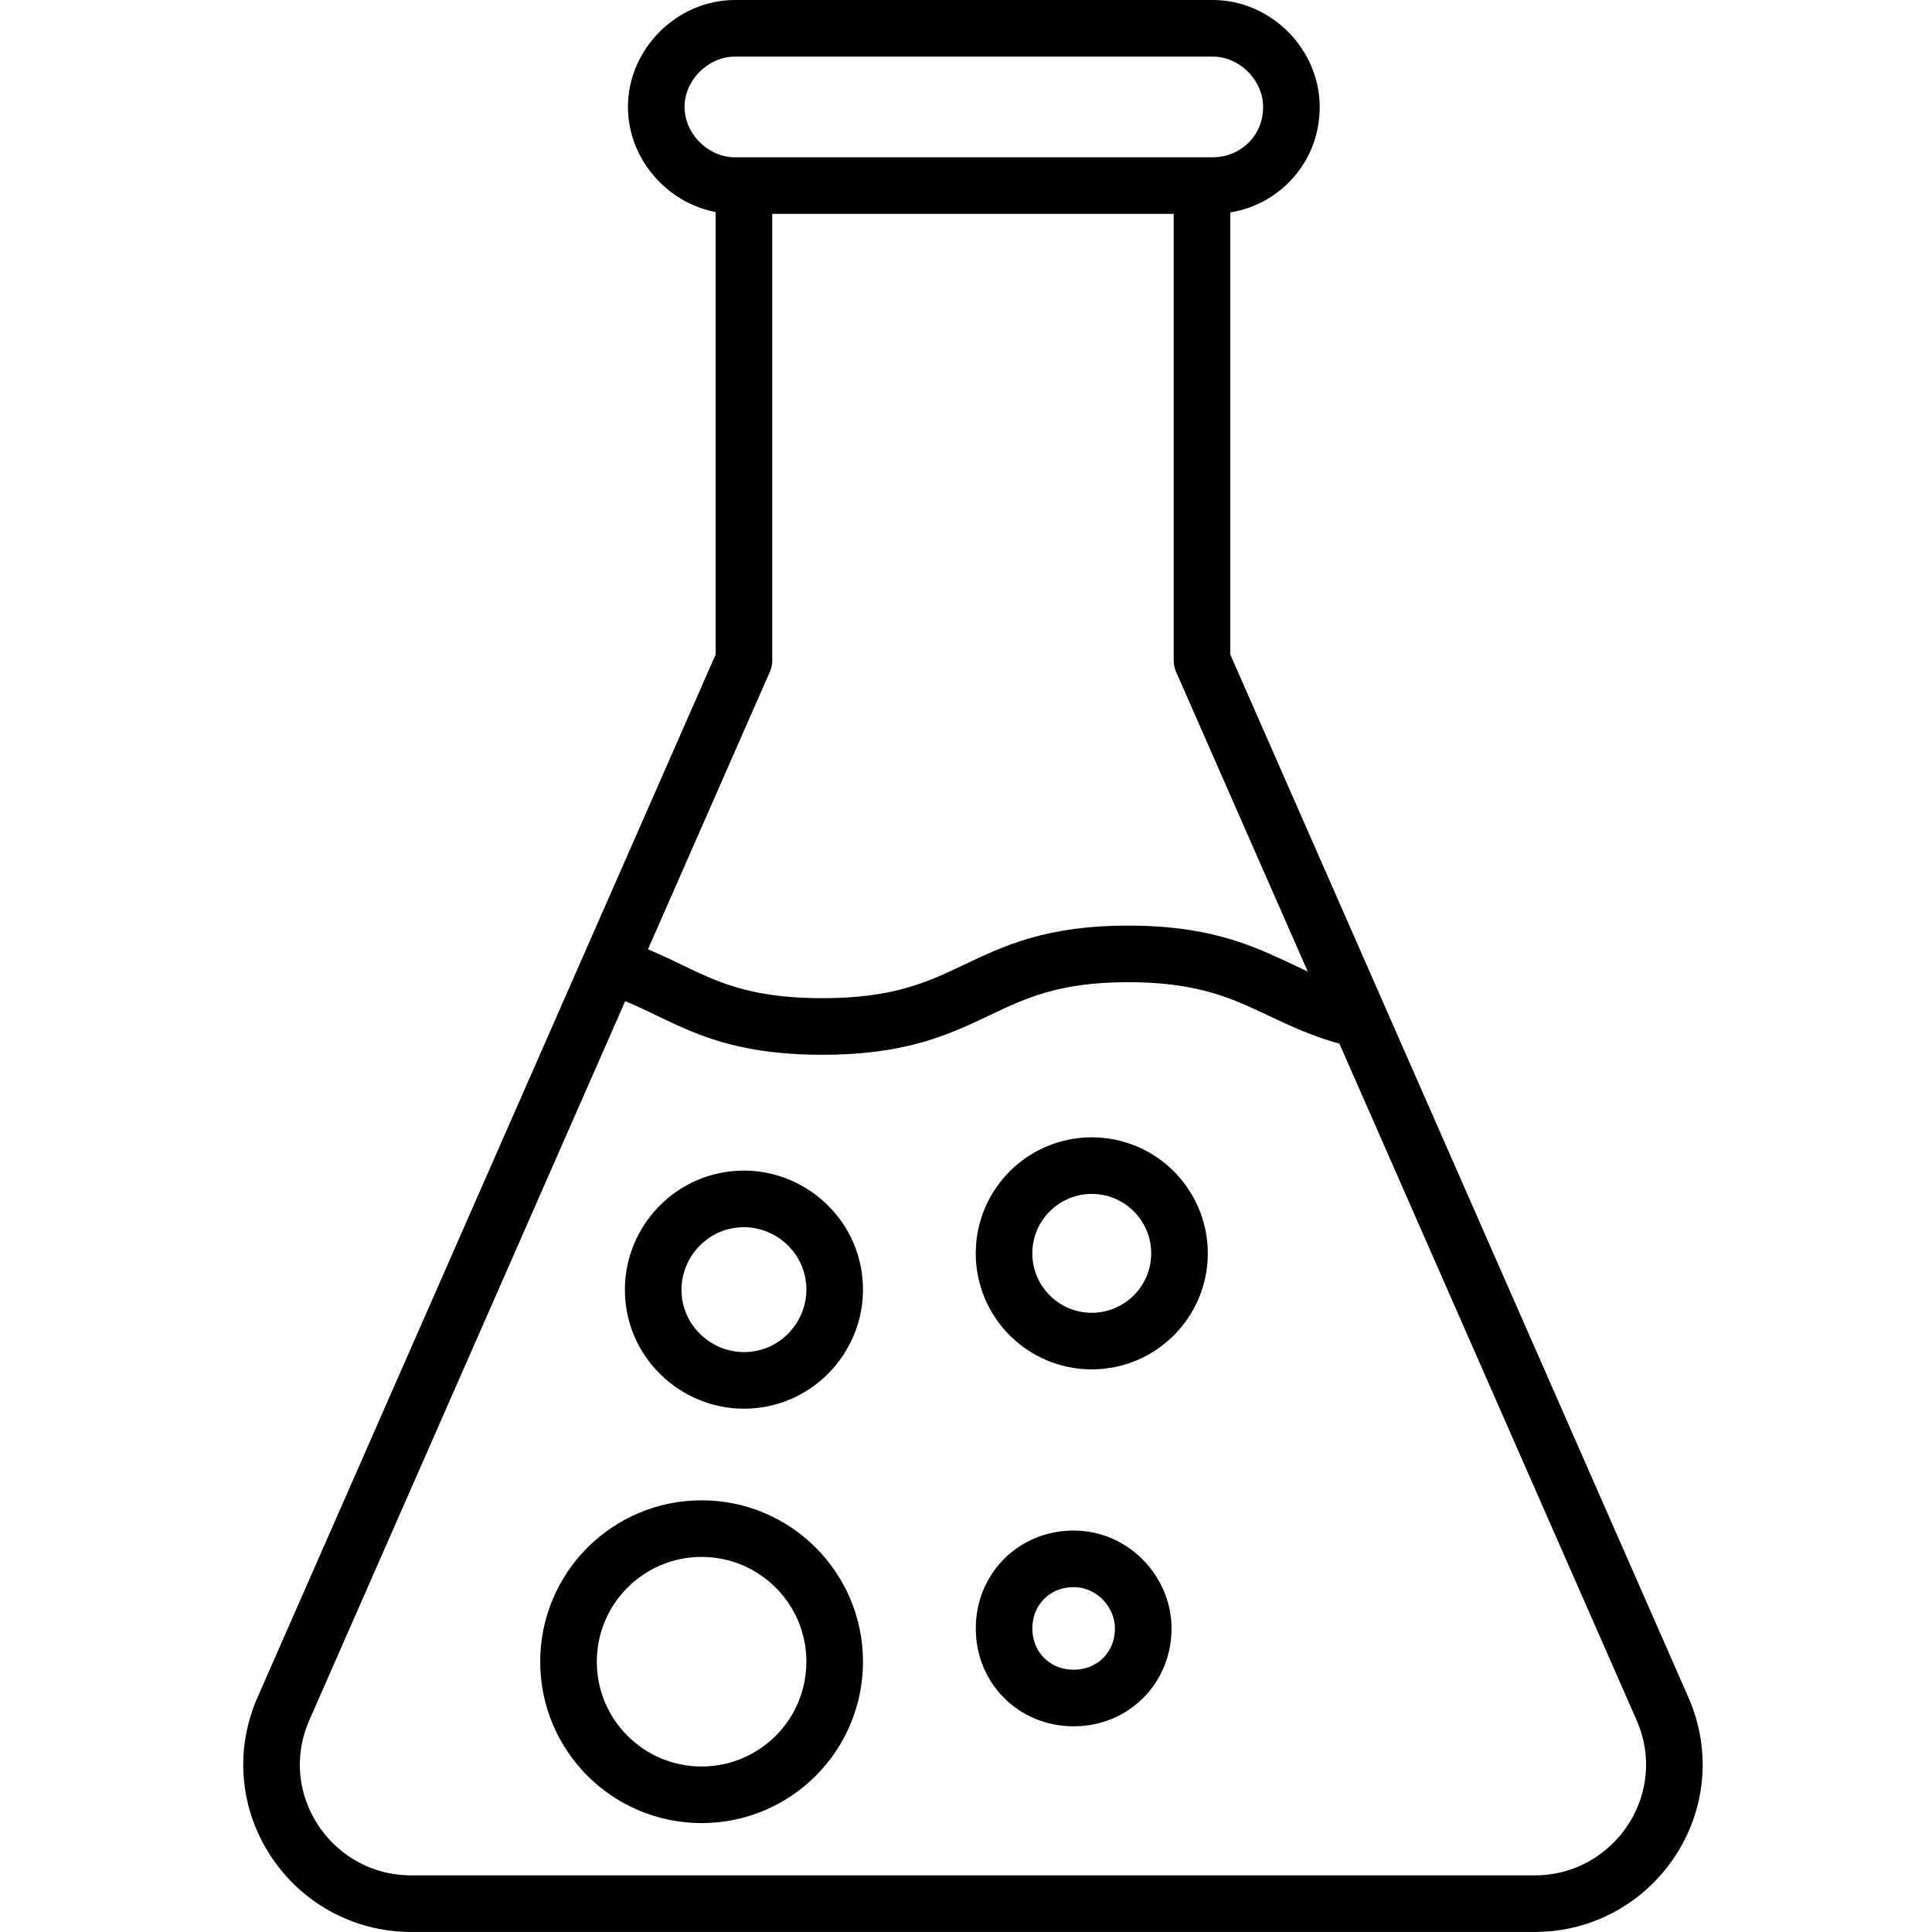
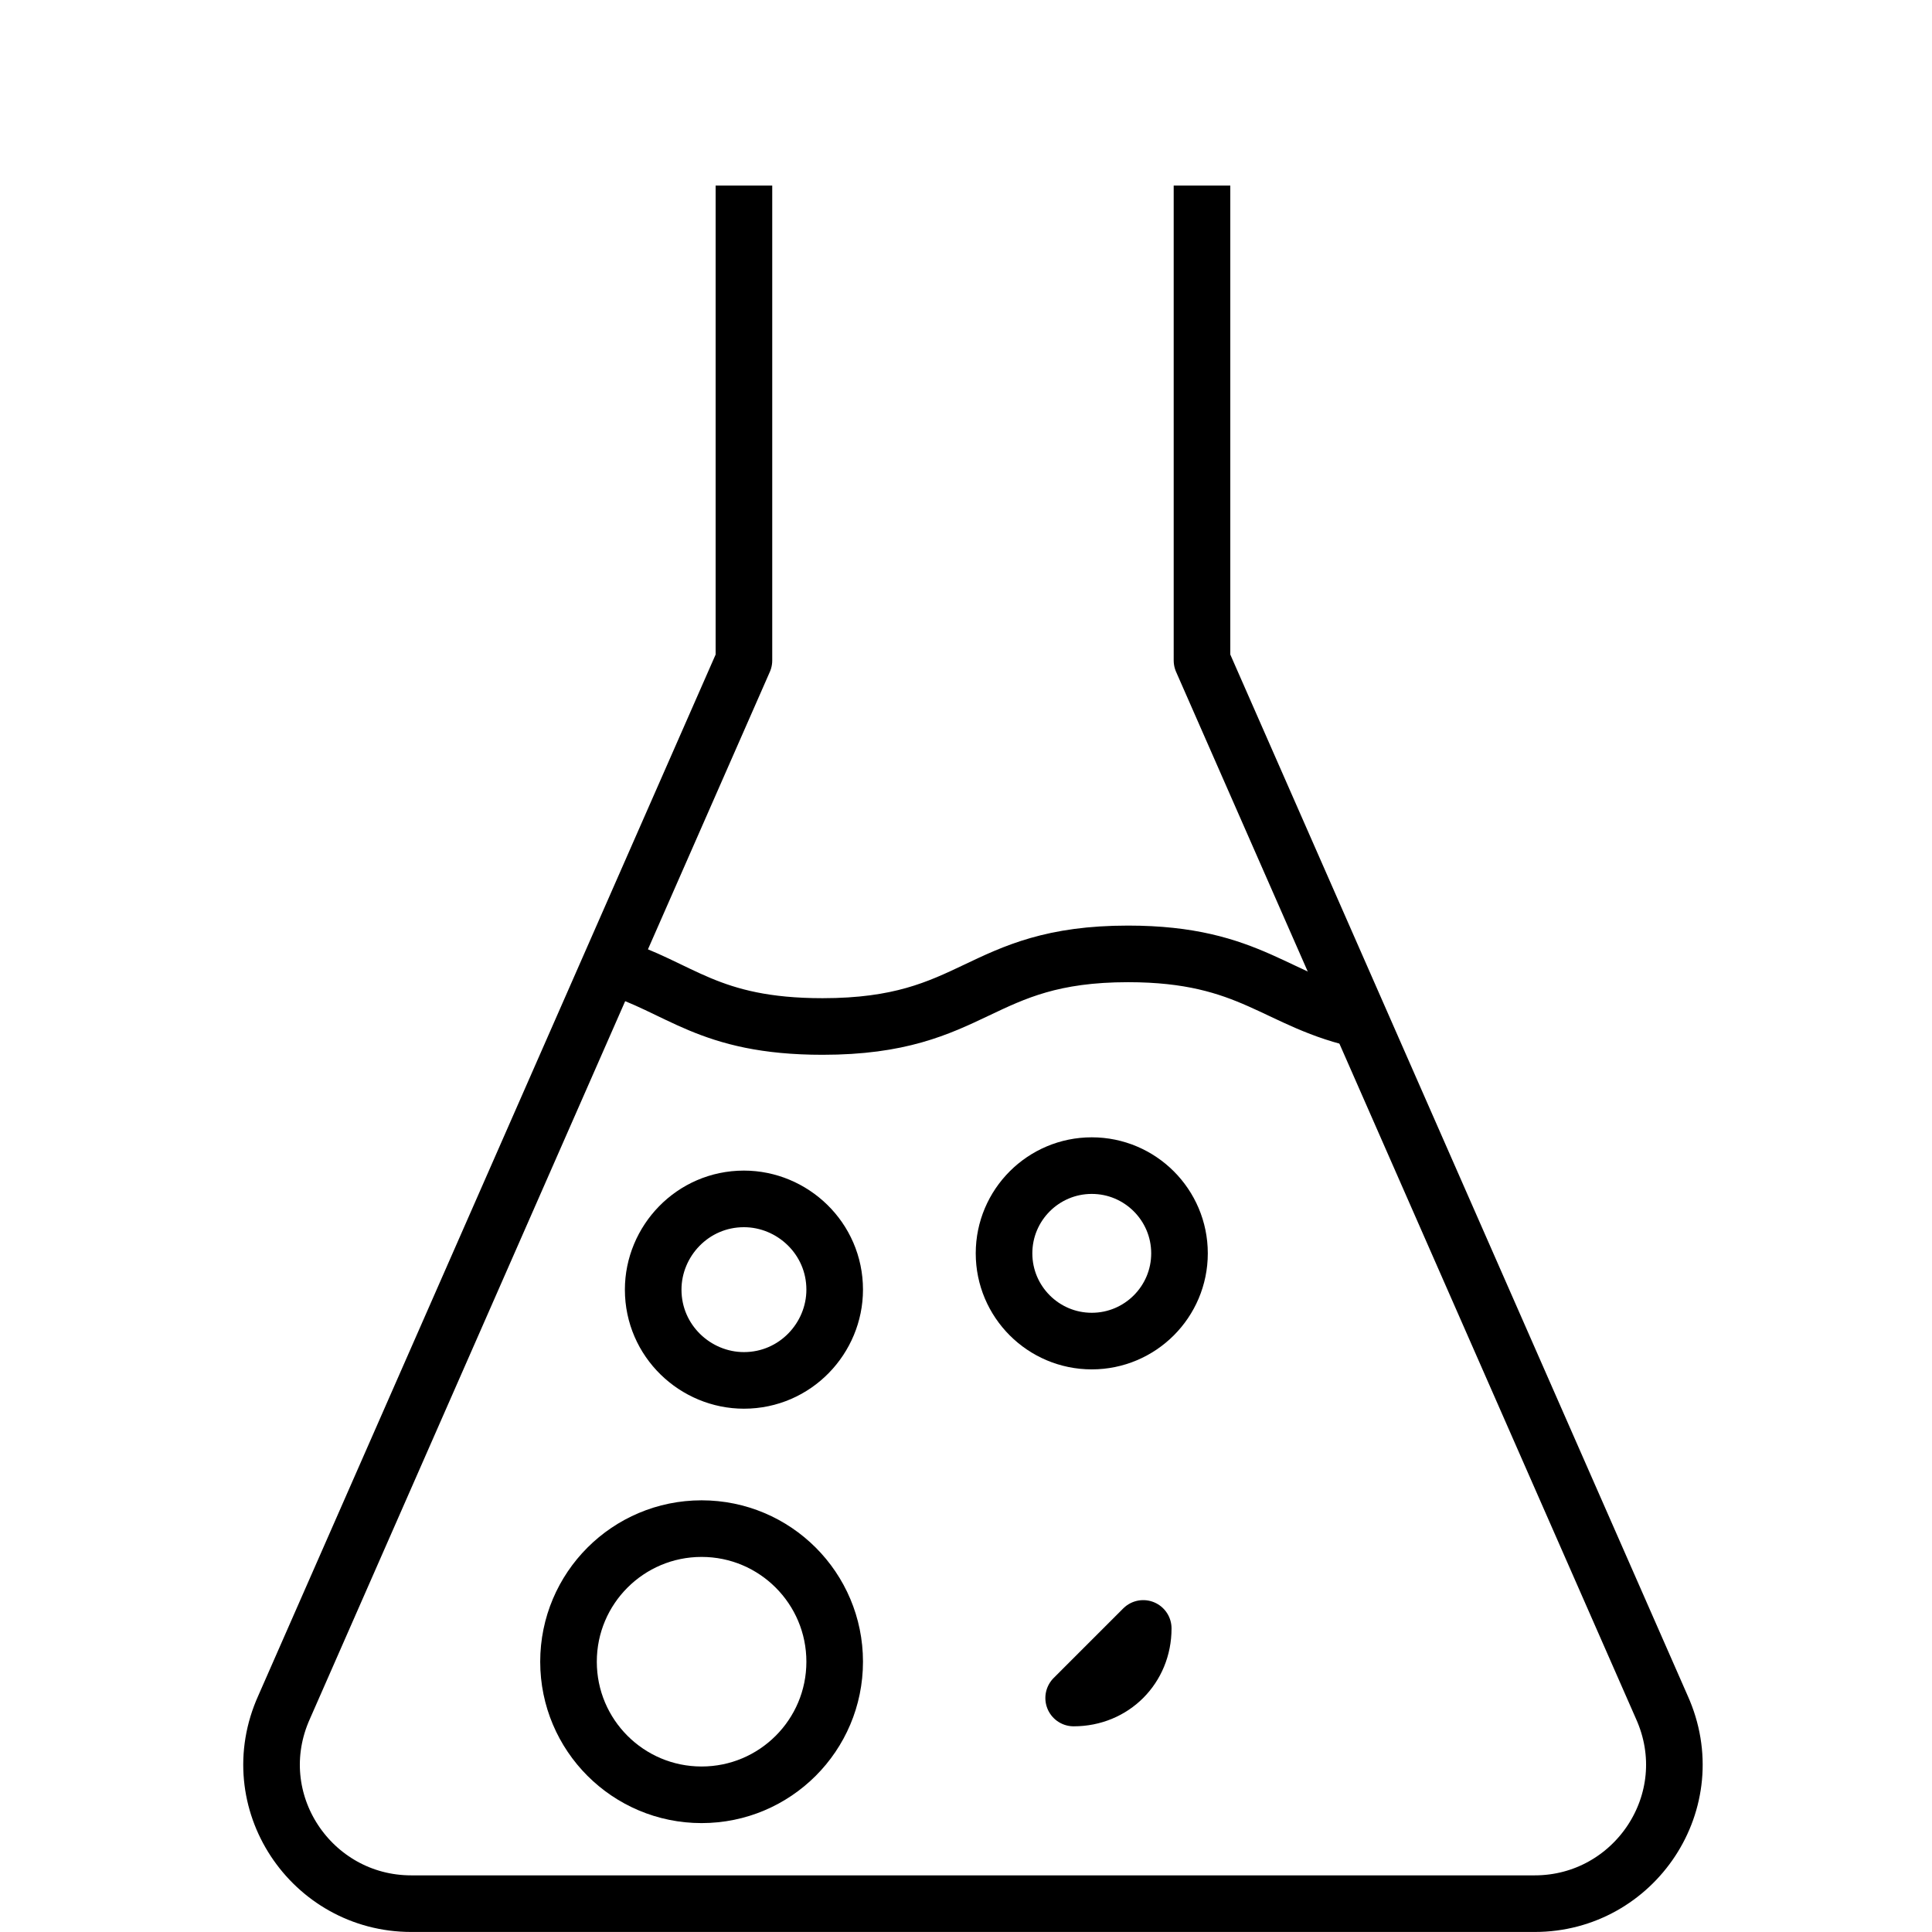
<svg xmlns="http://www.w3.org/2000/svg" id="Livello_2" data-name="Livello 2" viewBox="0 0 512 512">
  <g id="Livello_1-2" data-name="Livello 1">
    <g>
      <g>
        <path d="m197.15,49.18v125.85l-121.84,277.36c-11.22,24.85,7.21,52.1,33.67,52.1h144.14s153.59,0,153.59,0c26.45,0,44.89-27.25,33.67-52.1l-121.84-277.36V49.18" style="fill: none; stroke: #000; stroke-linejoin: round; stroke-width: 15px;" />
        <path d="m161.88,256c18.44,5.61,25.65,16.03,56.11,16.03,40.88,0,40.88-19.24,80.96-19.24,32.87,0,39.28,12.83,62.53,17.64" style="fill: none; stroke: #000; stroke-linejoin: round; stroke-width: 15px;" />
        <circle cx="185.93" cy="440.37" r="35.27" style="fill: none; stroke: #000; stroke-linejoin: round; stroke-width: 15px;" />
-         <path d="m302.97,431.55c0,10.42-8.02,18.44-18.44,18.44s-18.44-8.02-18.44-18.44,8.02-18.44,18.44-18.44,18.44,8.82,18.44,18.44Z" style="fill: none; stroke: #000; stroke-linejoin: round; stroke-width: 15px;" />
+         <path d="m302.97,431.55c0,10.42-8.02,18.44-18.44,18.44Z" style="fill: none; stroke: #000; stroke-linejoin: round; stroke-width: 15px;" />
        <path d="m312.58,332.15c0,12.83-10.42,23.25-23.25,23.25s-23.25-10.42-23.25-23.25,10.42-23.25,23.25-23.25,23.25,10.42,23.25,23.25Z" style="fill: none; stroke: #000; stroke-linejoin: round; stroke-width: 15px;" />
        <path d="m221.2,341.77c0,12.83-10.42,24.05-24.05,24.05-12.83,0-24.05-10.42-24.05-24.05,0-12.83,10.42-24.05,24.05-24.05,12.83,0,24.05,10.42,24.05,24.05Z" style="fill: none; stroke: #000; stroke-linejoin: round; stroke-width: 15px;" />
-         <path d="m321.4,49.18h-126.65c-11.22,0-20.84-9.62-20.84-20.84h0c0-11.22,9.62-20.84,20.84-20.84h126.65c11.22,0,20.84,9.62,20.84,20.84h0c0,12.02-9.62,20.84-20.84,20.84Z" style="fill: none; stroke: #000; stroke-linejoin: round; stroke-width: 15px;" />
      </g>
      <rect width="512" height="512" style="fill: none; stroke-width: 0px;" />
    </g>
  </g>
</svg>